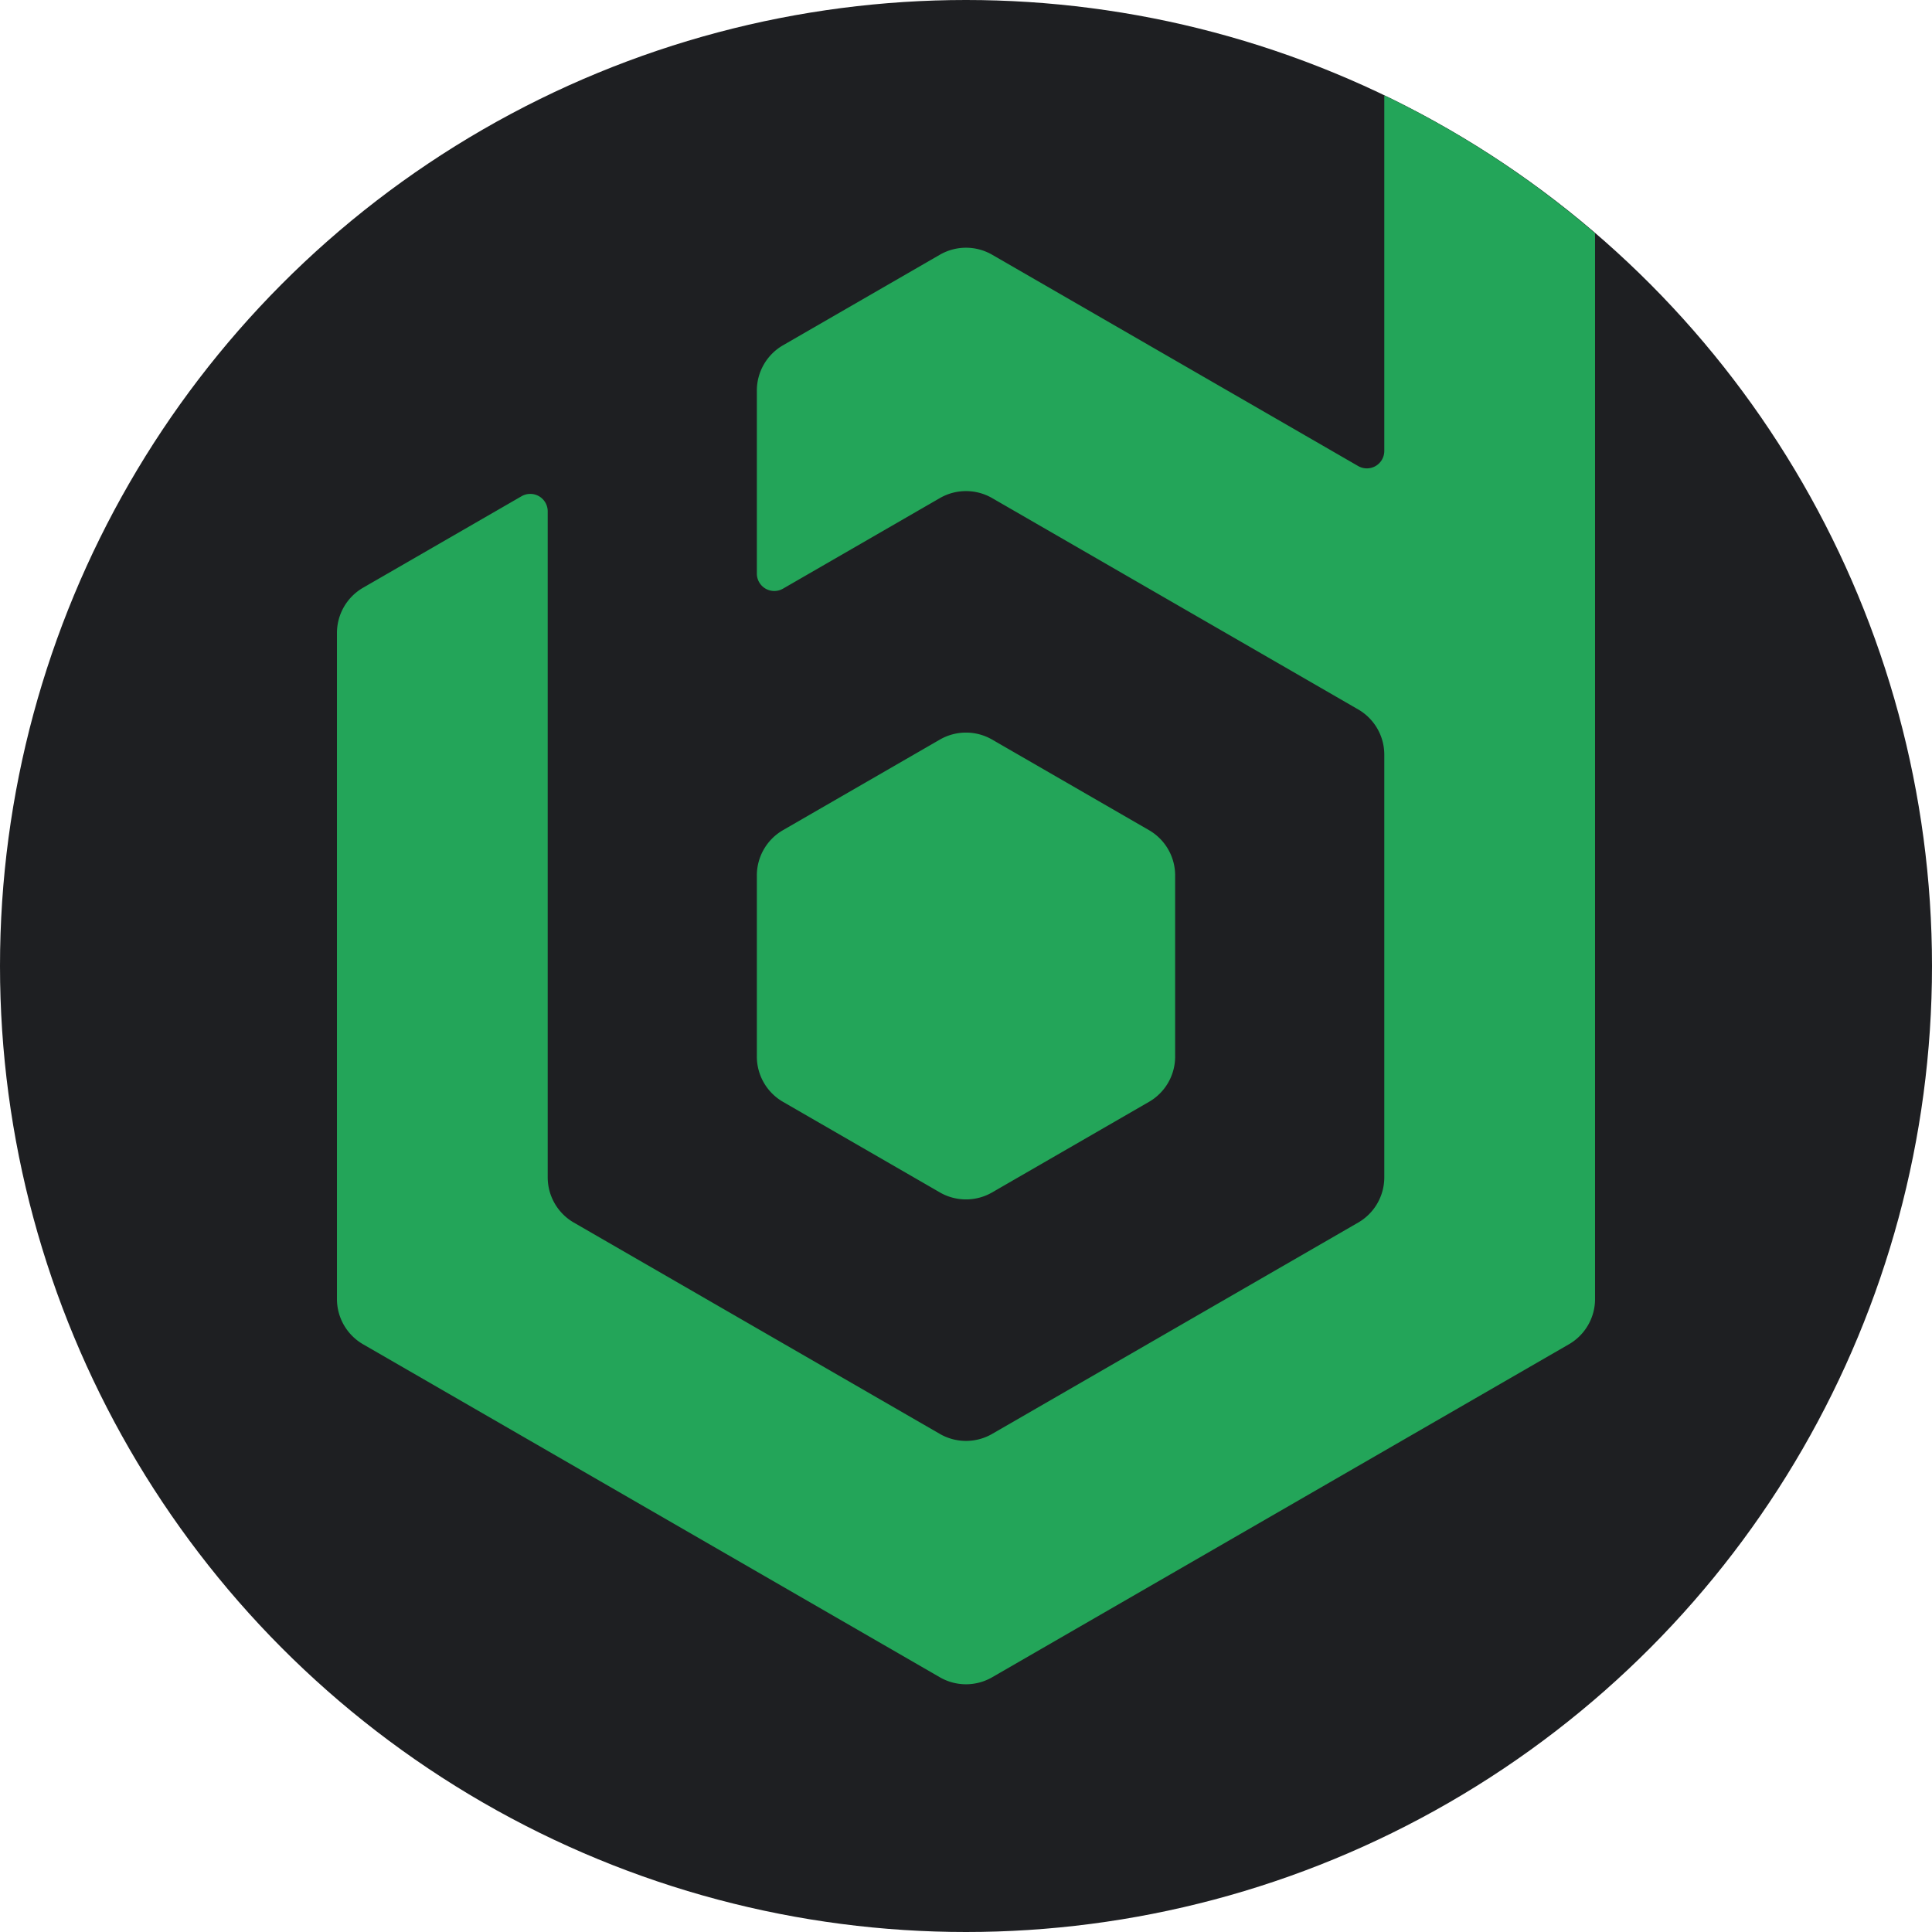
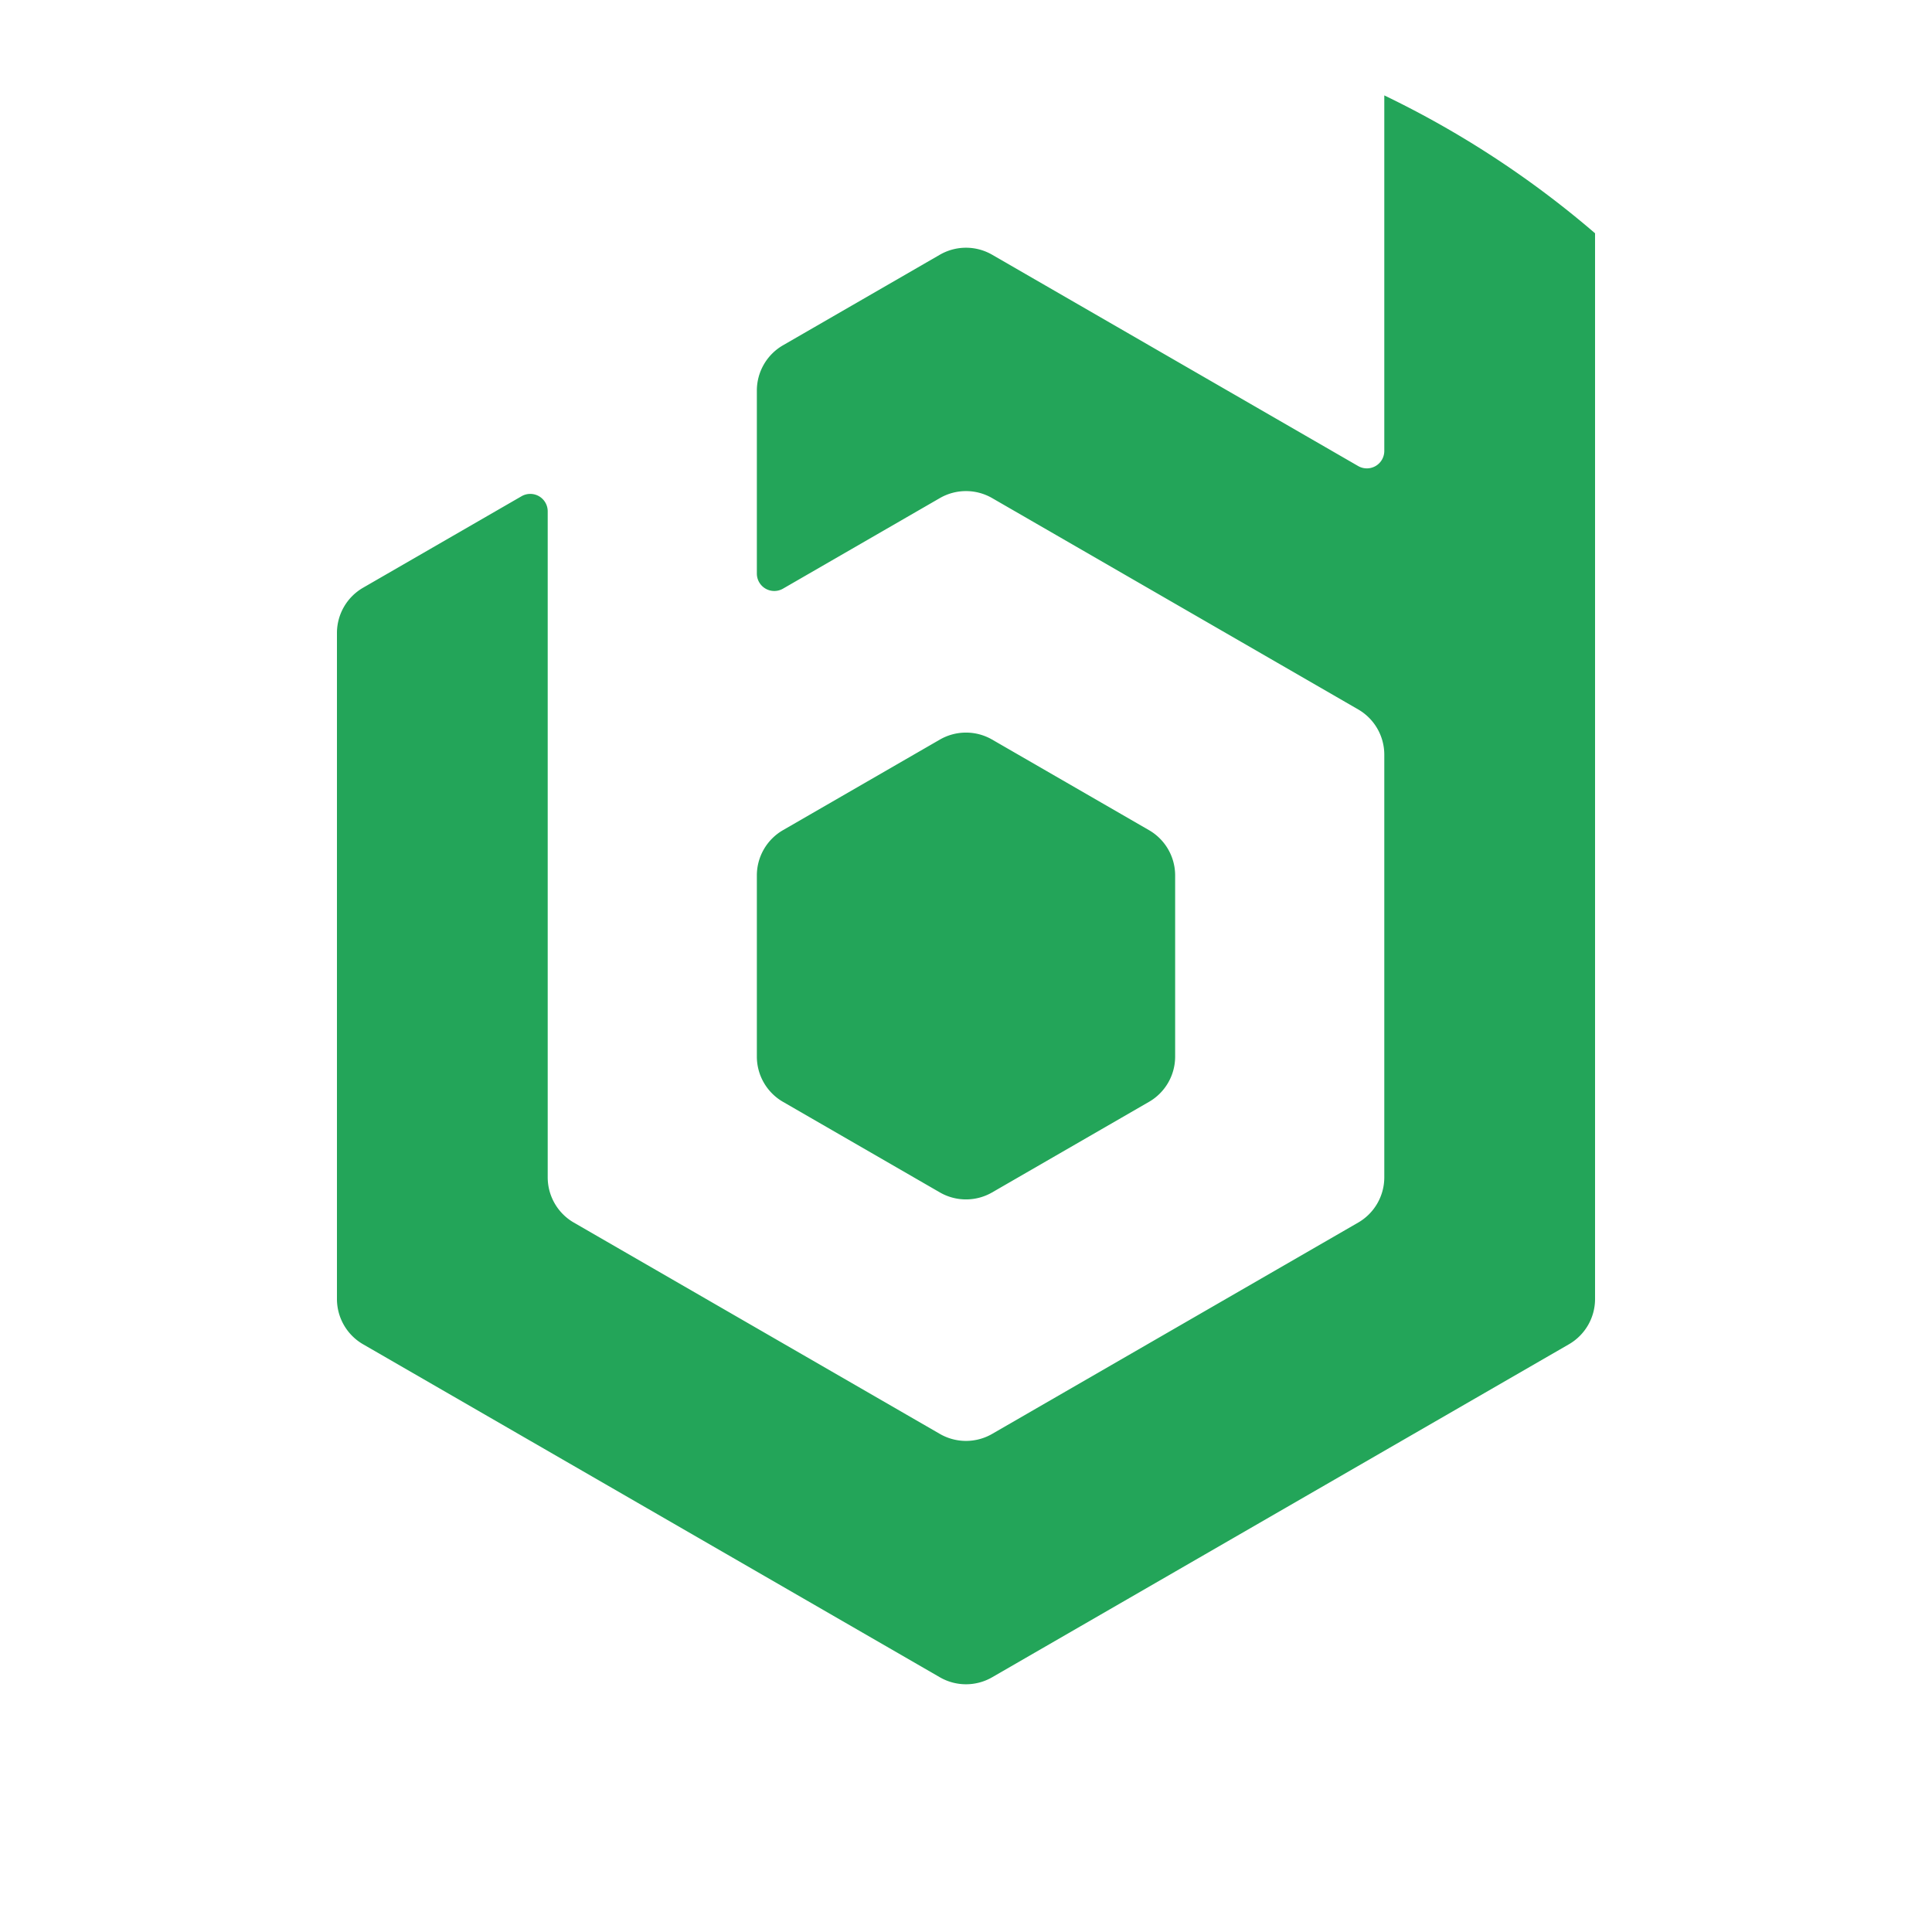
<svg xmlns="http://www.w3.org/2000/svg" width="512" height="512">
-   <circle cx="256" cy="256" r="256" fill="#1e1f22" />
  <path d="M366.852 25.281v94.225a4.619 4.619 0 0 1-6.928 4l-96.996-56a13.856 13.856 0 0 0-13.856 0l-41.57 24a13.856 13.856 0 0 0-6.928 12V152a4.619 4.619 0 0 0 6.928 4l41.57-24a13.856 13.856 0 0 1 13.856 0l96.996 56a13.856 13.856 0 0 1 6.928 12v112a13.856 13.856 0 0 1-6.928 12l-96.996 56a13.856 13.856 0 0 1-13.856 0l-96.996-56a13.856 13.856 0 0 1-6.928-12V135.506a4.619 4.619 0 0 0-6.927-4l-41.998 24.246a13.856 13.856 0 0 0-6.928 12v176.496a13.856 13.856 0 0 0 6.928 12l152.85 88.246a13.857 13.857 0 0 0 13.855 0l152.85-88.246a13.856 13.856 0 0 0 6.927-12V61.818a256 256 0 0 0-55.853-36.537zM256 194.145a13.856 13.856 0 0 0-6.928 1.855l-41.57 24a13.856 13.856 0 0 0-6.928 12v48a13.856 13.856 0 0 0 6.928 12l41.57 24a13.856 13.856 0 0 0 13.856 0l41.57-24a13.856 13.856 0 0 0 6.928-12v-48a13.856 13.856 0 0 0-6.928-12l-41.57-24a13.856 13.856 0 0 0-6.928-1.855z" fill="#23a559" />
</svg>